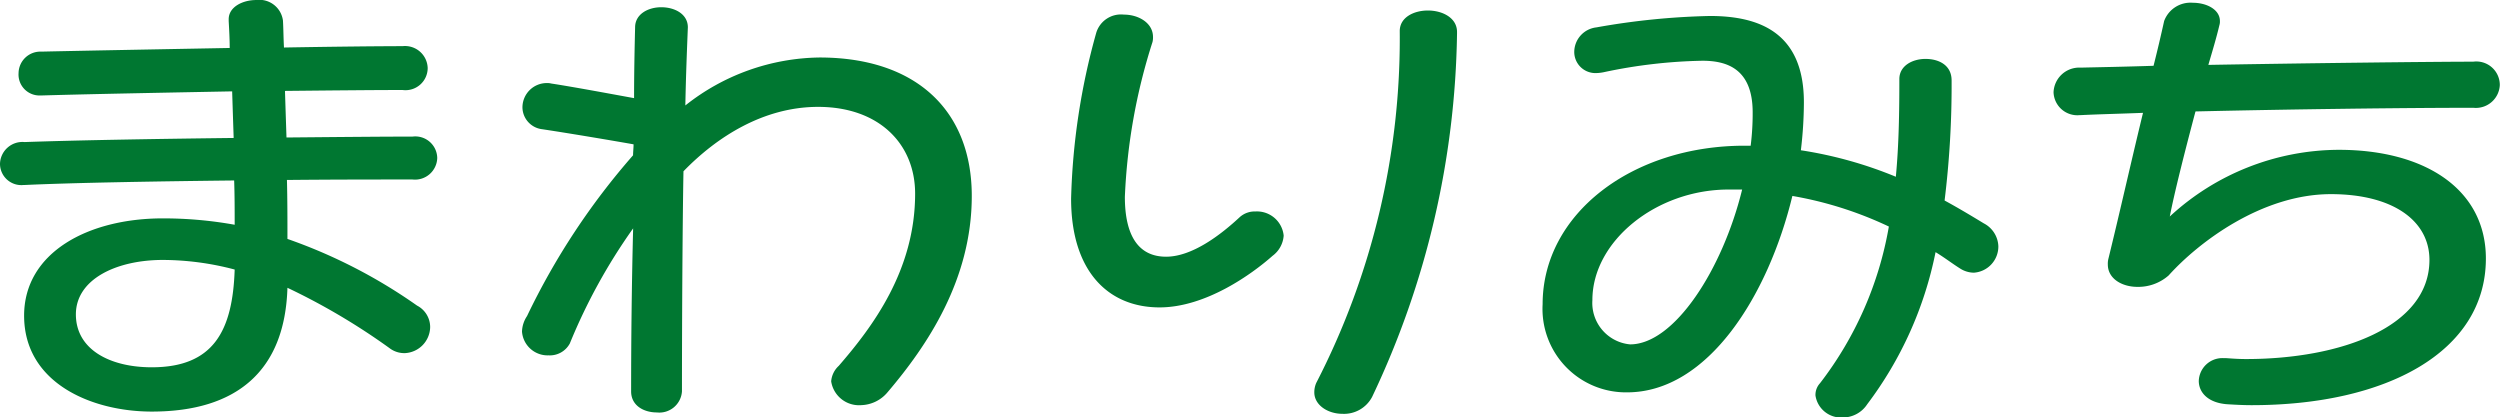
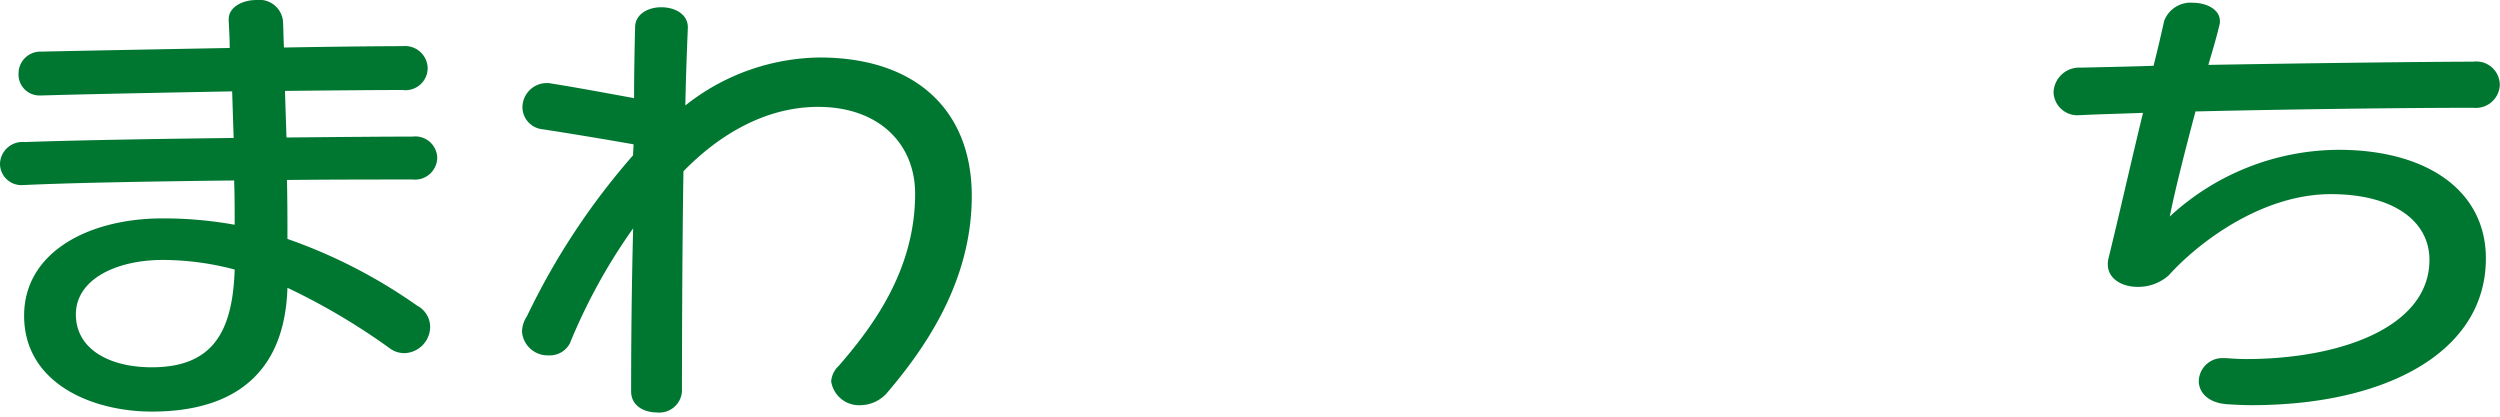
<svg xmlns="http://www.w3.org/2000/svg" width="165.355" height="27.613" viewBox="0 0 165.355 27.613">
  <g id="グループ_116" data-name="グループ 116" transform="translate(-460.62 -425.607)">
    <g id="グループ_105" data-name="グループ 105">
      <path id="パス_687" data-name="パス 687" d="M487.908,437.479c-2.327,0-5.251,0-8.309.031.033,1.3.033,2.628.033,3.9a34.741,34.741,0,0,1,8.575,4.411,1.6,1.6,0,0,1,.865,1.419,1.755,1.755,0,0,1-1.662,1.723,1.609,1.609,0,0,1-1.031-.333,43.179,43.179,0,0,0-6.747-3.988c-.166,5.5-3.357,8.188-8.974,8.188-3.955,0-8.443-1.873-8.443-6.345,0-4.169,4.221-6.434,9.174-6.434a26.6,26.6,0,0,1,4.753.422c0-1,0-1.963-.034-2.93-5.284.06-10.636.151-13.86.3h-.066a1.412,1.412,0,0,1-1.562-1.42,1.487,1.487,0,0,1,1.628-1.42c3.424-.121,8.709-.211,13.827-.271q-.05-1.5-.1-3.082c-4.72.091-9.54.181-12.631.272h-.066a1.386,1.386,0,0,1-1.43-1.481,1.442,1.442,0,0,1,1.5-1.419c2.692-.061,7.679-.152,12.465-.242,0-.574-.033-1.179-.067-1.782v-.121c0-.816.93-1.269,1.828-1.269a1.574,1.574,0,0,1,1.761,1.359c.033.574.033,1.179.068,1.783,3.423-.061,6.414-.09,7.843-.09a1.5,1.5,0,0,1,1.662,1.45,1.468,1.468,0,0,1-1.662,1.45c-1.927,0-4.72.029-7.777.06q.049,1.541.1,3.081c3.323-.03,6.315-.06,8.342-.06a1.451,1.451,0,0,1,1.629,1.42A1.472,1.472,0,0,1,487.908,437.479ZM471.389,442.8c-3.058,0-5.75,1.269-5.75,3.6s2.26,3.5,5.019,3.5c4.088,0,5.351-2.416,5.484-6.465A18.691,18.691,0,0,0,471.389,442.8Z" fill="#007731" />
      <path id="パス_688" data-name="パス 688" d="M519.319,451.558a2.358,2.358,0,0,1-1.729.846,1.862,1.862,0,0,1-1.994-1.572,1.556,1.556,0,0,1,.5-1.026c2.227-2.569,5.052-6.315,5.052-11.389,0-3.294-2.393-5.741-6.415-5.741-3.589,0-6.68,1.964-8.907,4.26-.067,3.655-.1,10.12-.1,14.561a1.5,1.5,0,0,1-1.662,1.39c-.863,0-1.7-.453-1.7-1.39,0-3.172.033-6.887.133-10.785a37.725,37.725,0,0,0-4.188,7.613,1.5,1.5,0,0,1-1.4.786,1.7,1.7,0,0,1-1.763-1.571,1.942,1.942,0,0,1,.333-1.027,46.669,46.669,0,0,1,7.013-10.634c0-.212.033-.484.033-.726-1.362-.241-4.221-.725-6.049-1a1.473,1.473,0,0,1-1.3-1.421,1.61,1.61,0,0,1,1.6-1.631,1.017,1.017,0,0,1,.3.03c1.4.212,3.988.695,5.483.967,0-1.662.034-3.293.068-4.683,0-.876.863-1.329,1.728-1.329.9,0,1.761.453,1.761,1.329-.066,1.662-.133,3.354-.166,5.167a14.556,14.556,0,0,1,8.875-3.172c6.415,0,10.07,3.534,10.07,9.153C524.9,444.1,521.944,448.477,519.319,451.558Z" fill="#007731" />
-       <path id="パス_689" data-name="パス 689" d="M544.793,442.525c-1.363,1.209-4.421,3.414-7.479,3.414-3.39,0-5.849-2.387-5.849-7.191a44.669,44.669,0,0,1,1.661-10.966,1.71,1.71,0,0,1,1.829-1.209c.964,0,1.927.545,1.927,1.481a1.237,1.237,0,0,1-.033.332,38.715,38.715,0,0,0-1.828,10.241c0,2.569.9,3.959,2.726,3.959,1.728,0,3.623-1.451,4.885-2.629a1.486,1.486,0,0,1,1.031-.363,1.773,1.773,0,0,1,1.862,1.6A1.82,1.82,0,0,1,544.793,442.525Zm6.581,9.335a2.1,2.1,0,0,1-1.961,1.118c-.964,0-1.862-.574-1.862-1.42a1.528,1.528,0,0,1,.134-.635,49.706,49.706,0,0,0,5.517-23.262c0-.906.931-1.359,1.862-1.359.963,0,1.927.483,1.927,1.419v.091A57.752,57.752,0,0,1,551.374,451.86Z" fill="#007731" />
-       <path id="パス_690" data-name="パス 690" d="M591.171,443.643a1.715,1.715,0,0,1-.9-.273c-.531-.332-1.03-.724-1.629-1.086a24.722,24.722,0,0,1-4.52,10.06,1.928,1.928,0,0,1-1.595.876,1.715,1.715,0,0,1-1.828-1.451,1.136,1.136,0,0,1,.3-.815,23.51,23.51,0,0,0,4.554-10.363,24.6,24.6,0,0,0-6.382-2.024c-1.595,6.586-5.584,12.991-10.935,12.991a5.519,5.519,0,0,1-5.584-5.831c0-5.951,5.883-10.483,13.361-10.483h.4a17.092,17.092,0,0,0,.132-2.206c0-2.9-1.729-3.413-3.323-3.413a33.928,33.928,0,0,0-6.516.755,2.8,2.8,0,0,1-.5.06,1.4,1.4,0,0,1-1.462-1.389,1.646,1.646,0,0,1,1.462-1.632,48.087,48.087,0,0,1,7.511-.755c3.258,0,6.216,1.088,6.216,5.71a26.9,26.9,0,0,1-.2,3.172,27.212,27.212,0,0,1,6.282,1.752c.2-2.114.232-4.289.232-6.465,0-.876.865-1.329,1.728-1.329.9,0,1.728.423,1.728,1.42a62.421,62.421,0,0,1-.464,7.945c1,.544,1.894,1.088,2.592,1.511a1.777,1.777,0,0,1,.964,1.511A1.736,1.736,0,0,1,591.171,443.643Zm-16.219-5.5c-4.786,0-9.008,3.414-9.008,7.311a2.752,2.752,0,0,0,2.493,2.931c2.925,0,6.116-4.955,7.412-10.242Z" fill="#007731" />
      <path id="パス_691" data-name="パス 691" d="M624.213,432.736c-4.453,0-11.865.091-18.379.242-.732,2.749-1.4,5.408-1.7,6.949a16.547,16.547,0,0,1,11.168-4.411c5.783,0,9.739,2.658,9.739,7.19,0,6.193-6.615,9.7-15.489,9.7-.565,0-1.1-.031-1.6-.06-1.33-.091-1.9-.816-1.9-1.542a1.561,1.561,0,0,1,1.629-1.51h.165c.433.03.832.061,1.33.061,6.249,0,12.132-2.116,12.132-6.557,0-2.6-2.427-4.35-6.515-4.35-4.586,0-8.774,3.2-10.736,5.378a3.042,3.042,0,0,1-2.06.755c-1.031,0-1.961-.544-1.961-1.48a1.315,1.315,0,0,1,.034-.363c.764-3.112,1.528-6.526,2.293-9.667-1.5.06-2.892.09-4.122.151h-.066a1.573,1.573,0,0,1-1.729-1.511,1.7,1.7,0,0,1,1.795-1.631c1.3-.03,2.958-.06,4.819-.121.267-1.057.5-2.055.7-2.96a1.856,1.856,0,0,1,1.894-1.209c.931,0,1.795.454,1.795,1.209a.765.765,0,0,1-.033.271c-.2.846-.465,1.722-.732,2.629,6.947-.121,14.957-.212,17.516-.212a1.554,1.554,0,0,1,1.762,1.541A1.583,1.583,0,0,1,624.213,432.736Z" fill="#007731" />
    </g>
  </g>
</svg>